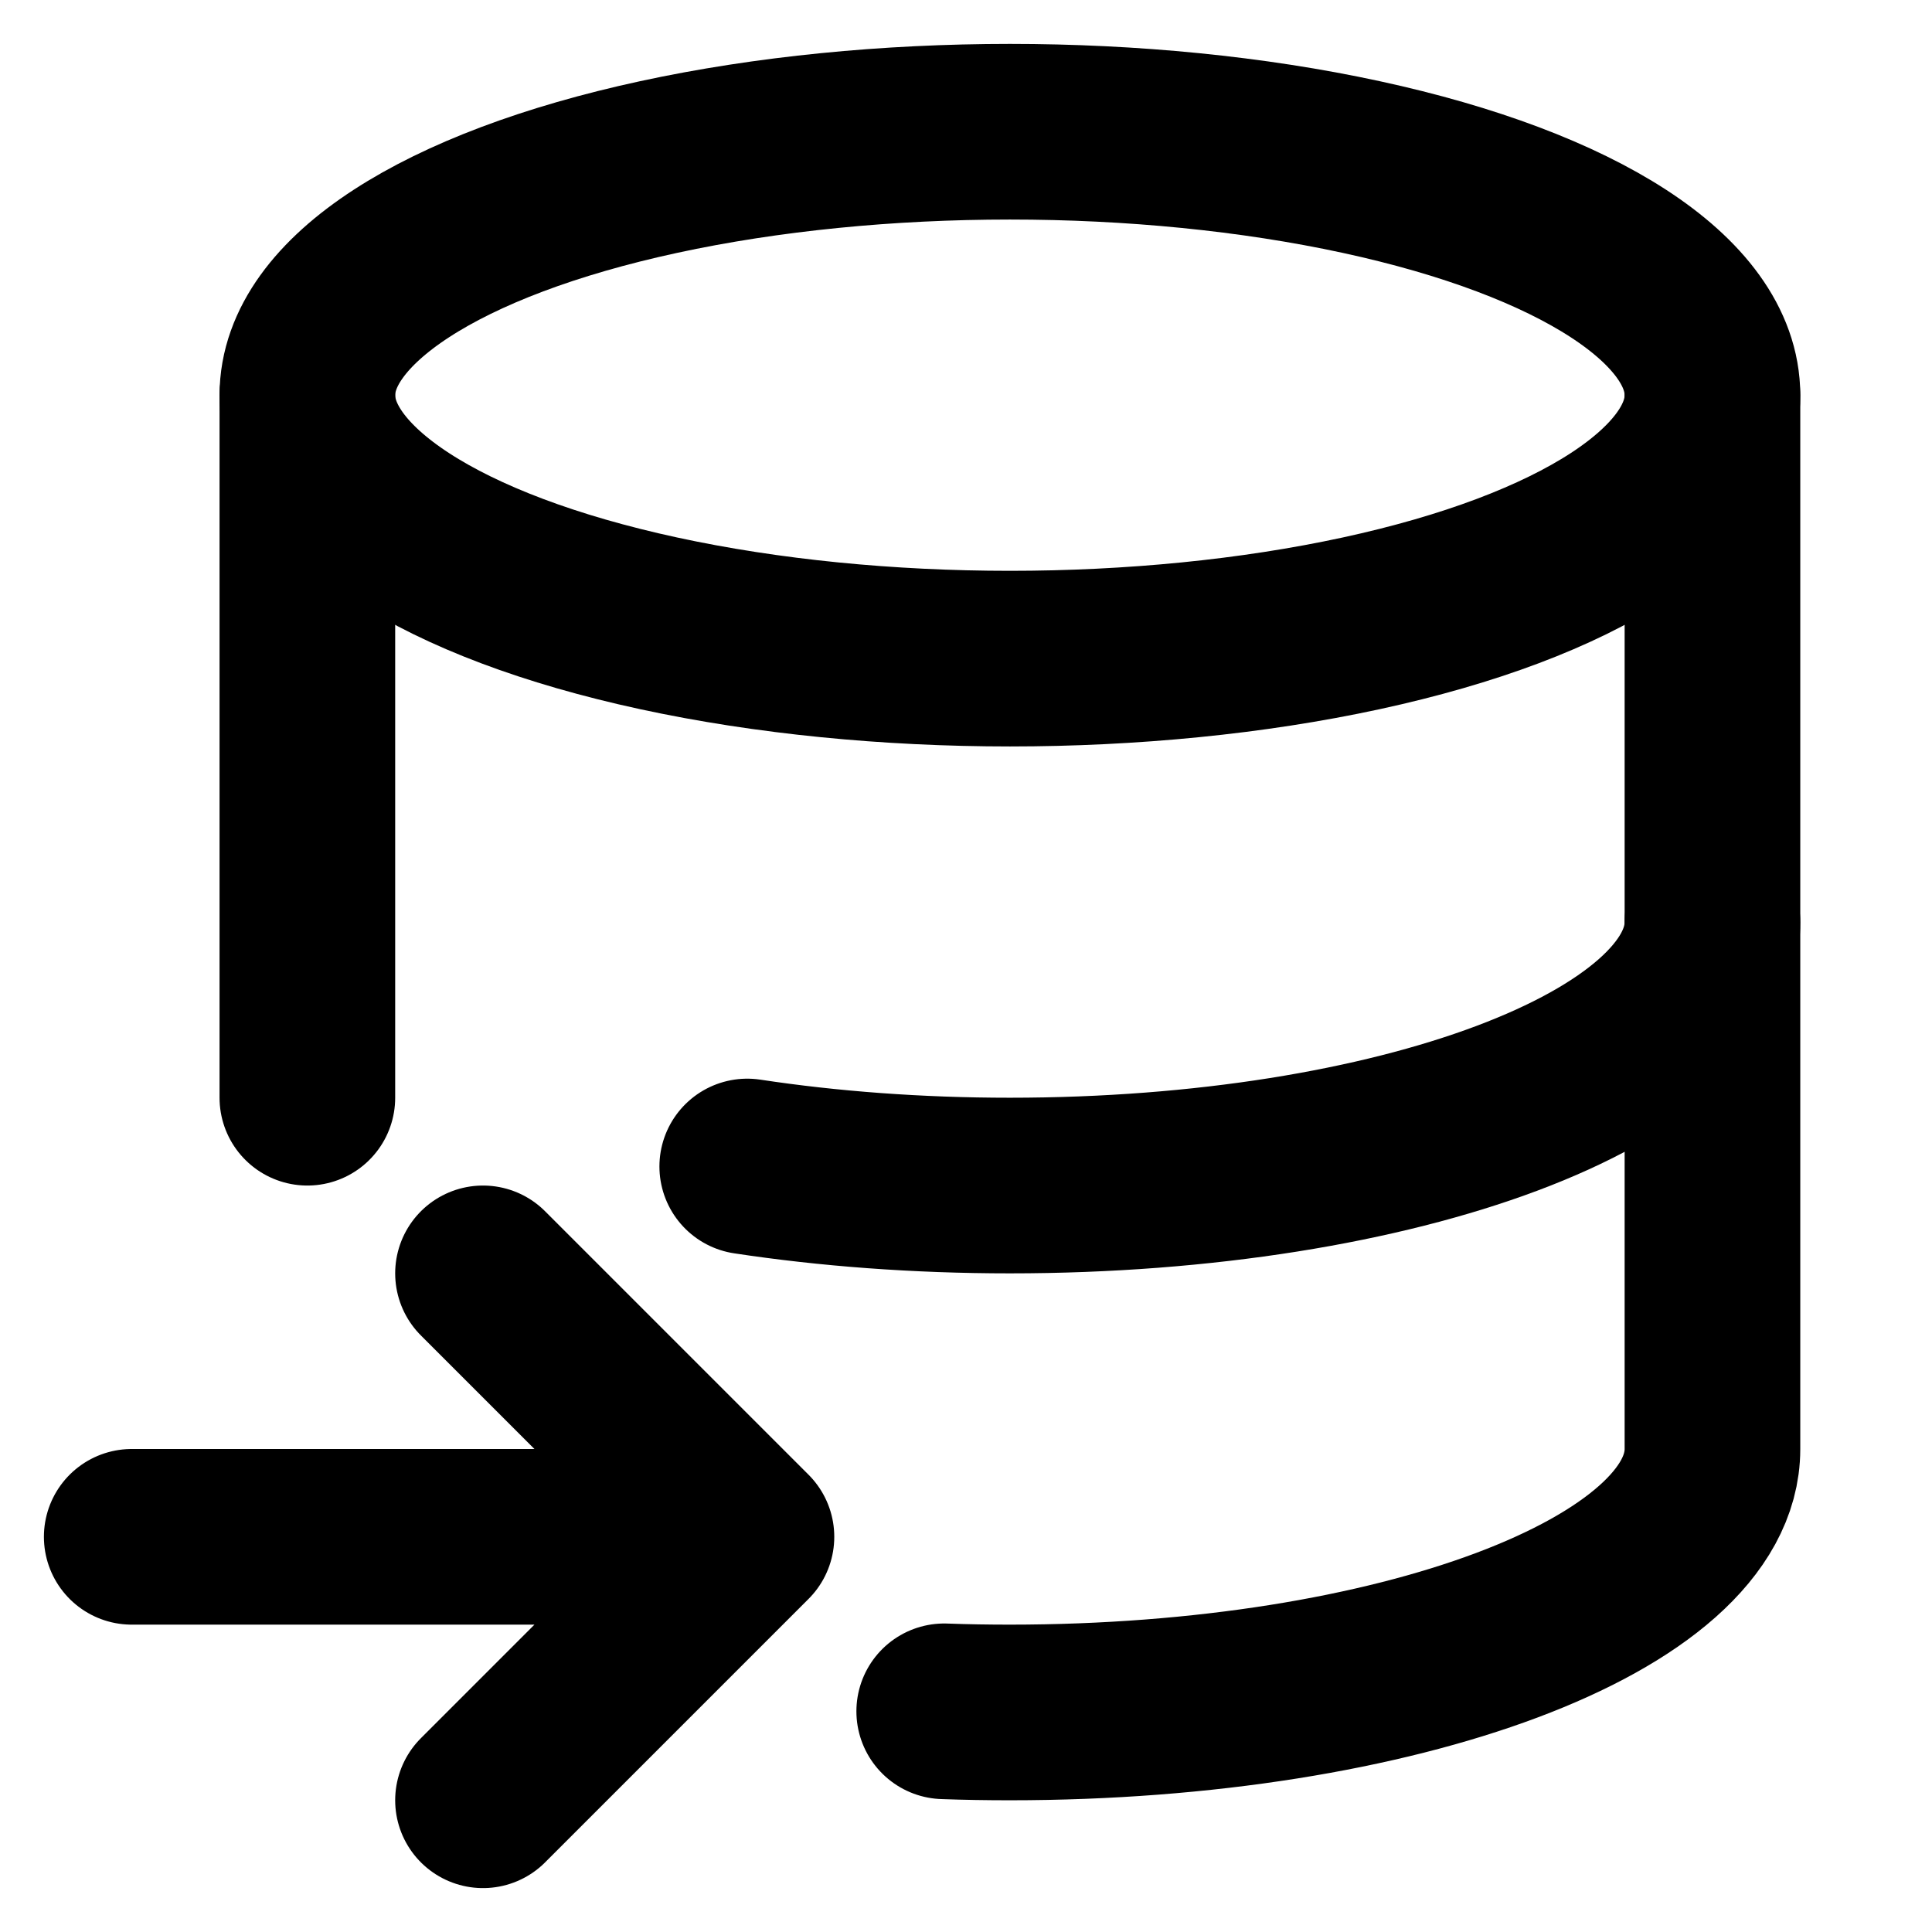
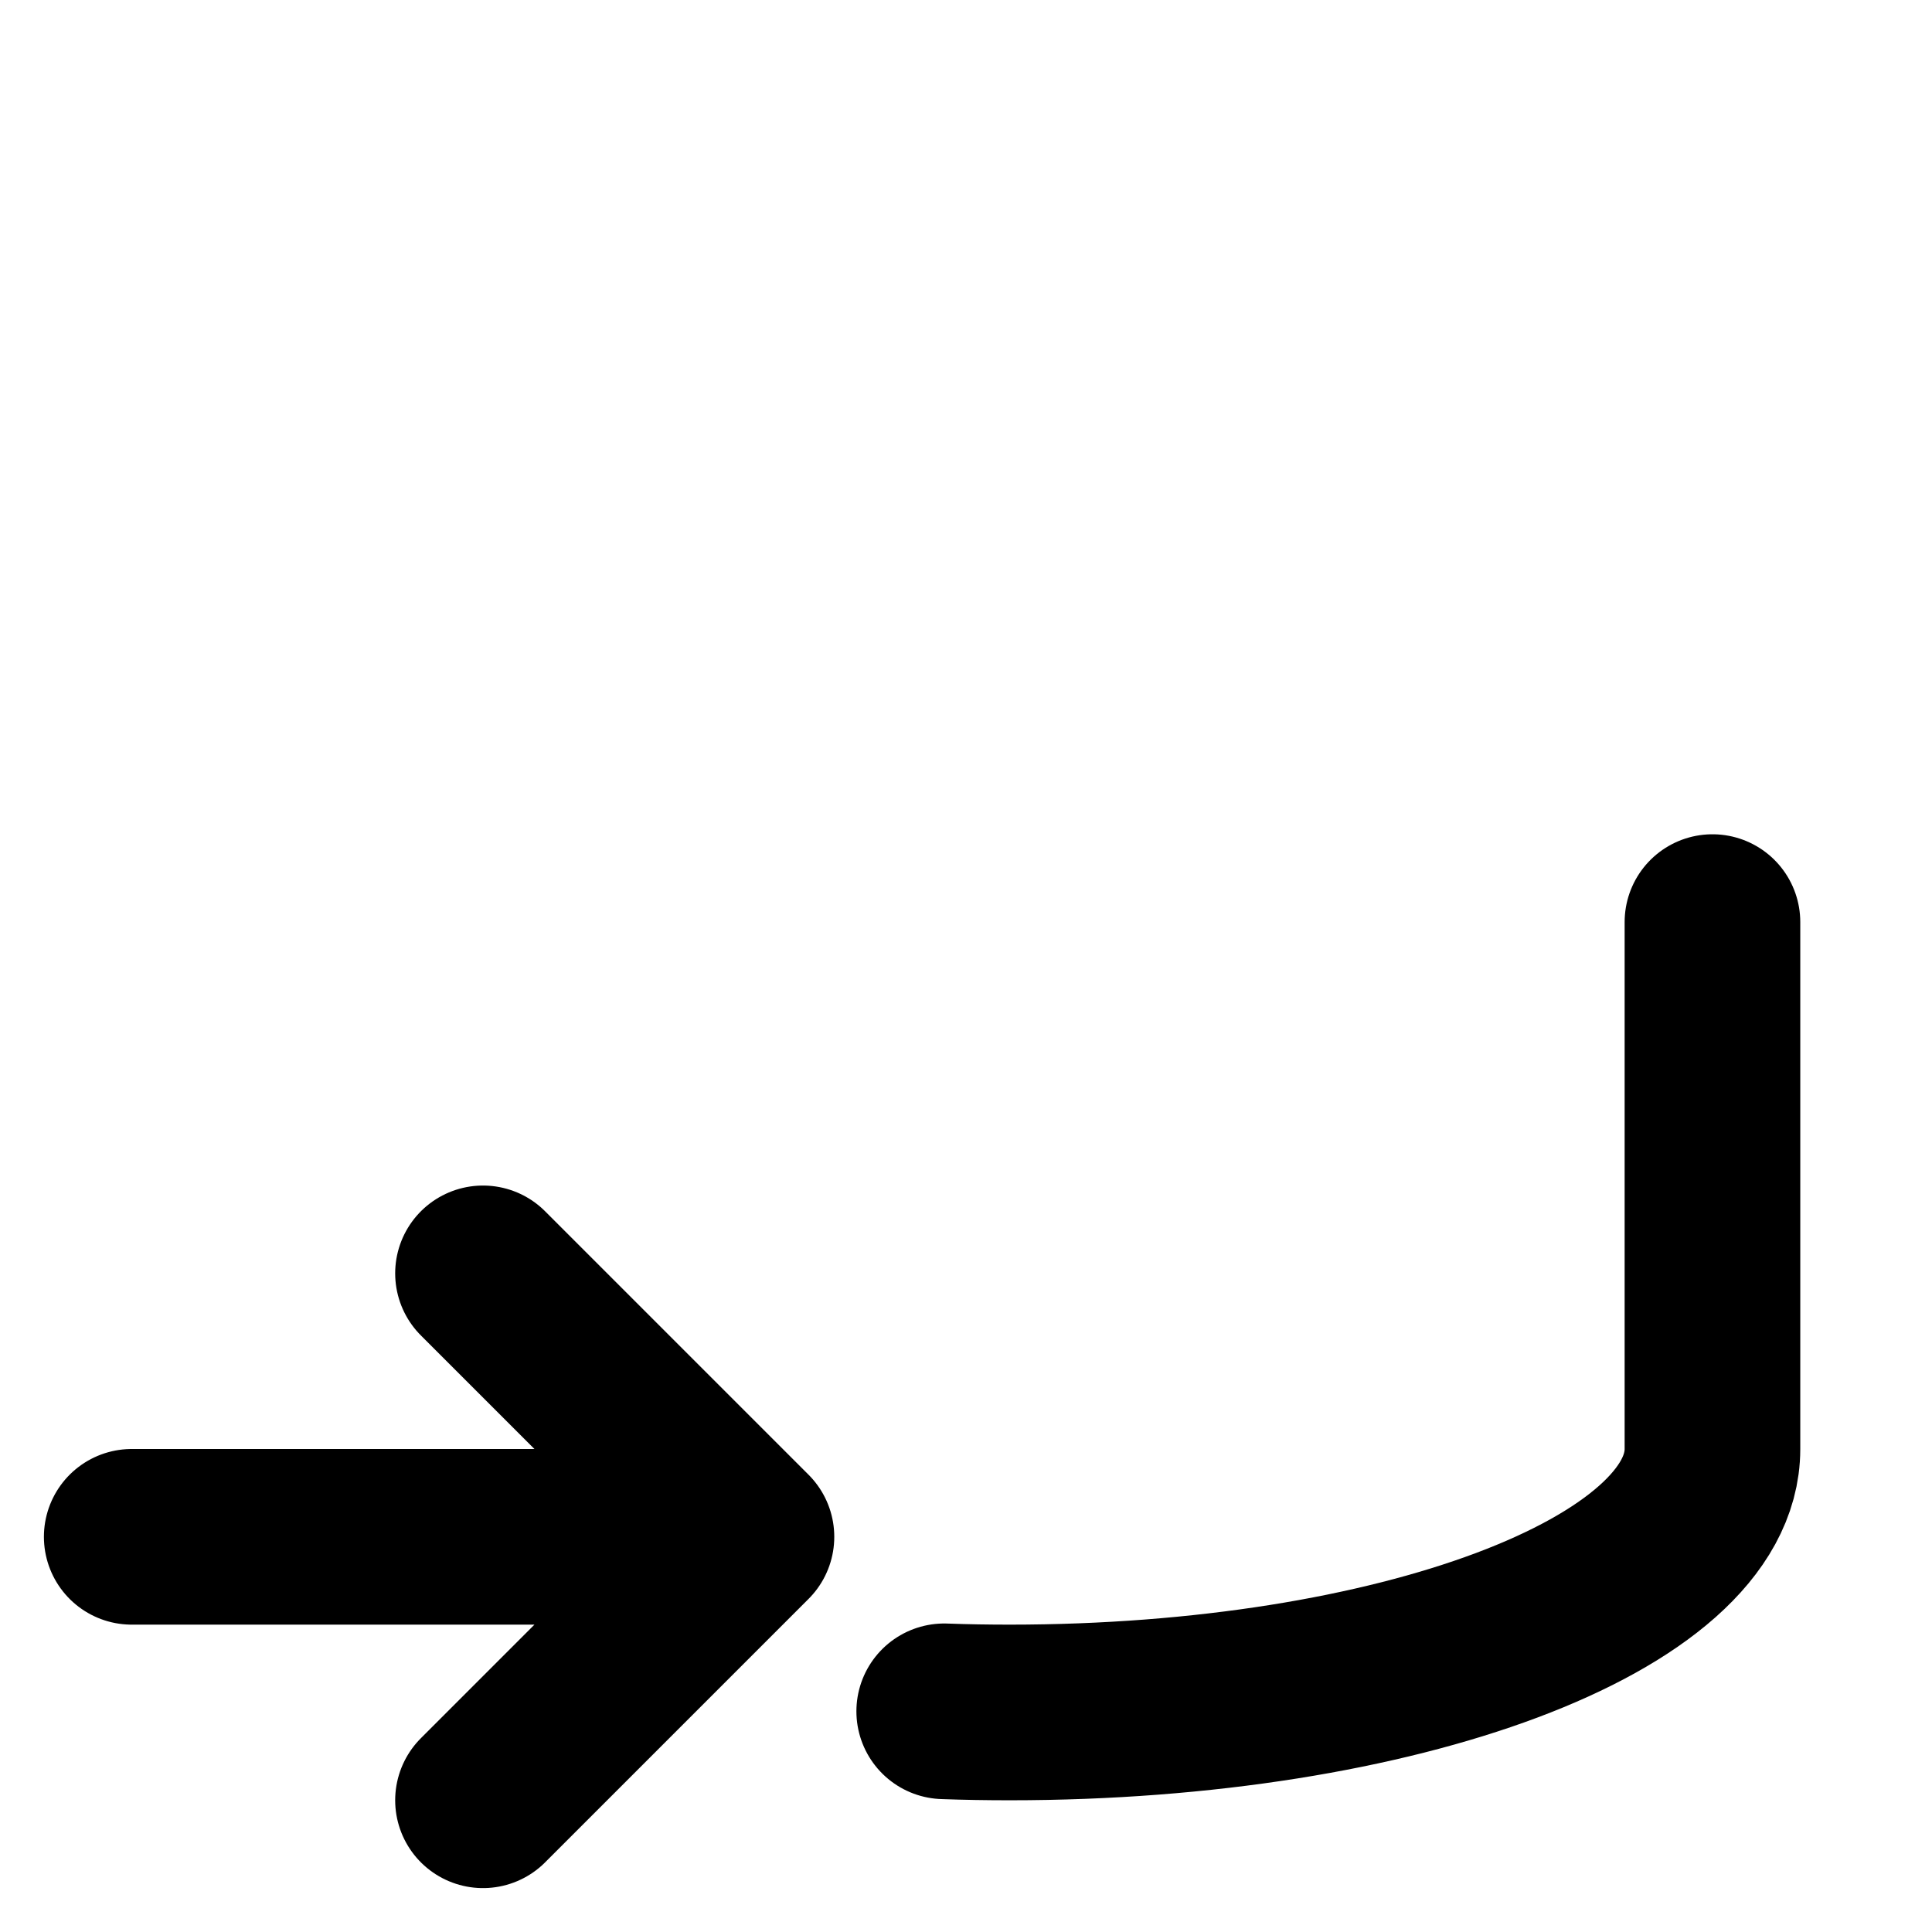
<svg xmlns="http://www.w3.org/2000/svg" class="icon icon-tabler icon-tabler-database-import" fill="none" stroke="currentColor" stroke-linecap="round" stroke-linejoin="round" stroke-width="2" viewBox="0.5 1.5 22 22">
-   <ellipse cx="12" cy="6" rx="8" ry="3" />
-   <path d="M4 6v8m5.009 .783c.924 .14 1.933 .217 2.991 .217c4.418 0 8 -1.343 8 -3v-6" />
  <path d="M11.252 20.987c.246 .009 .496 .013 .748 .013c4.418 0 8 -1.343 8 -3v-6m-18 7h7m-3 -3l3 3l-3 3" />
</svg>